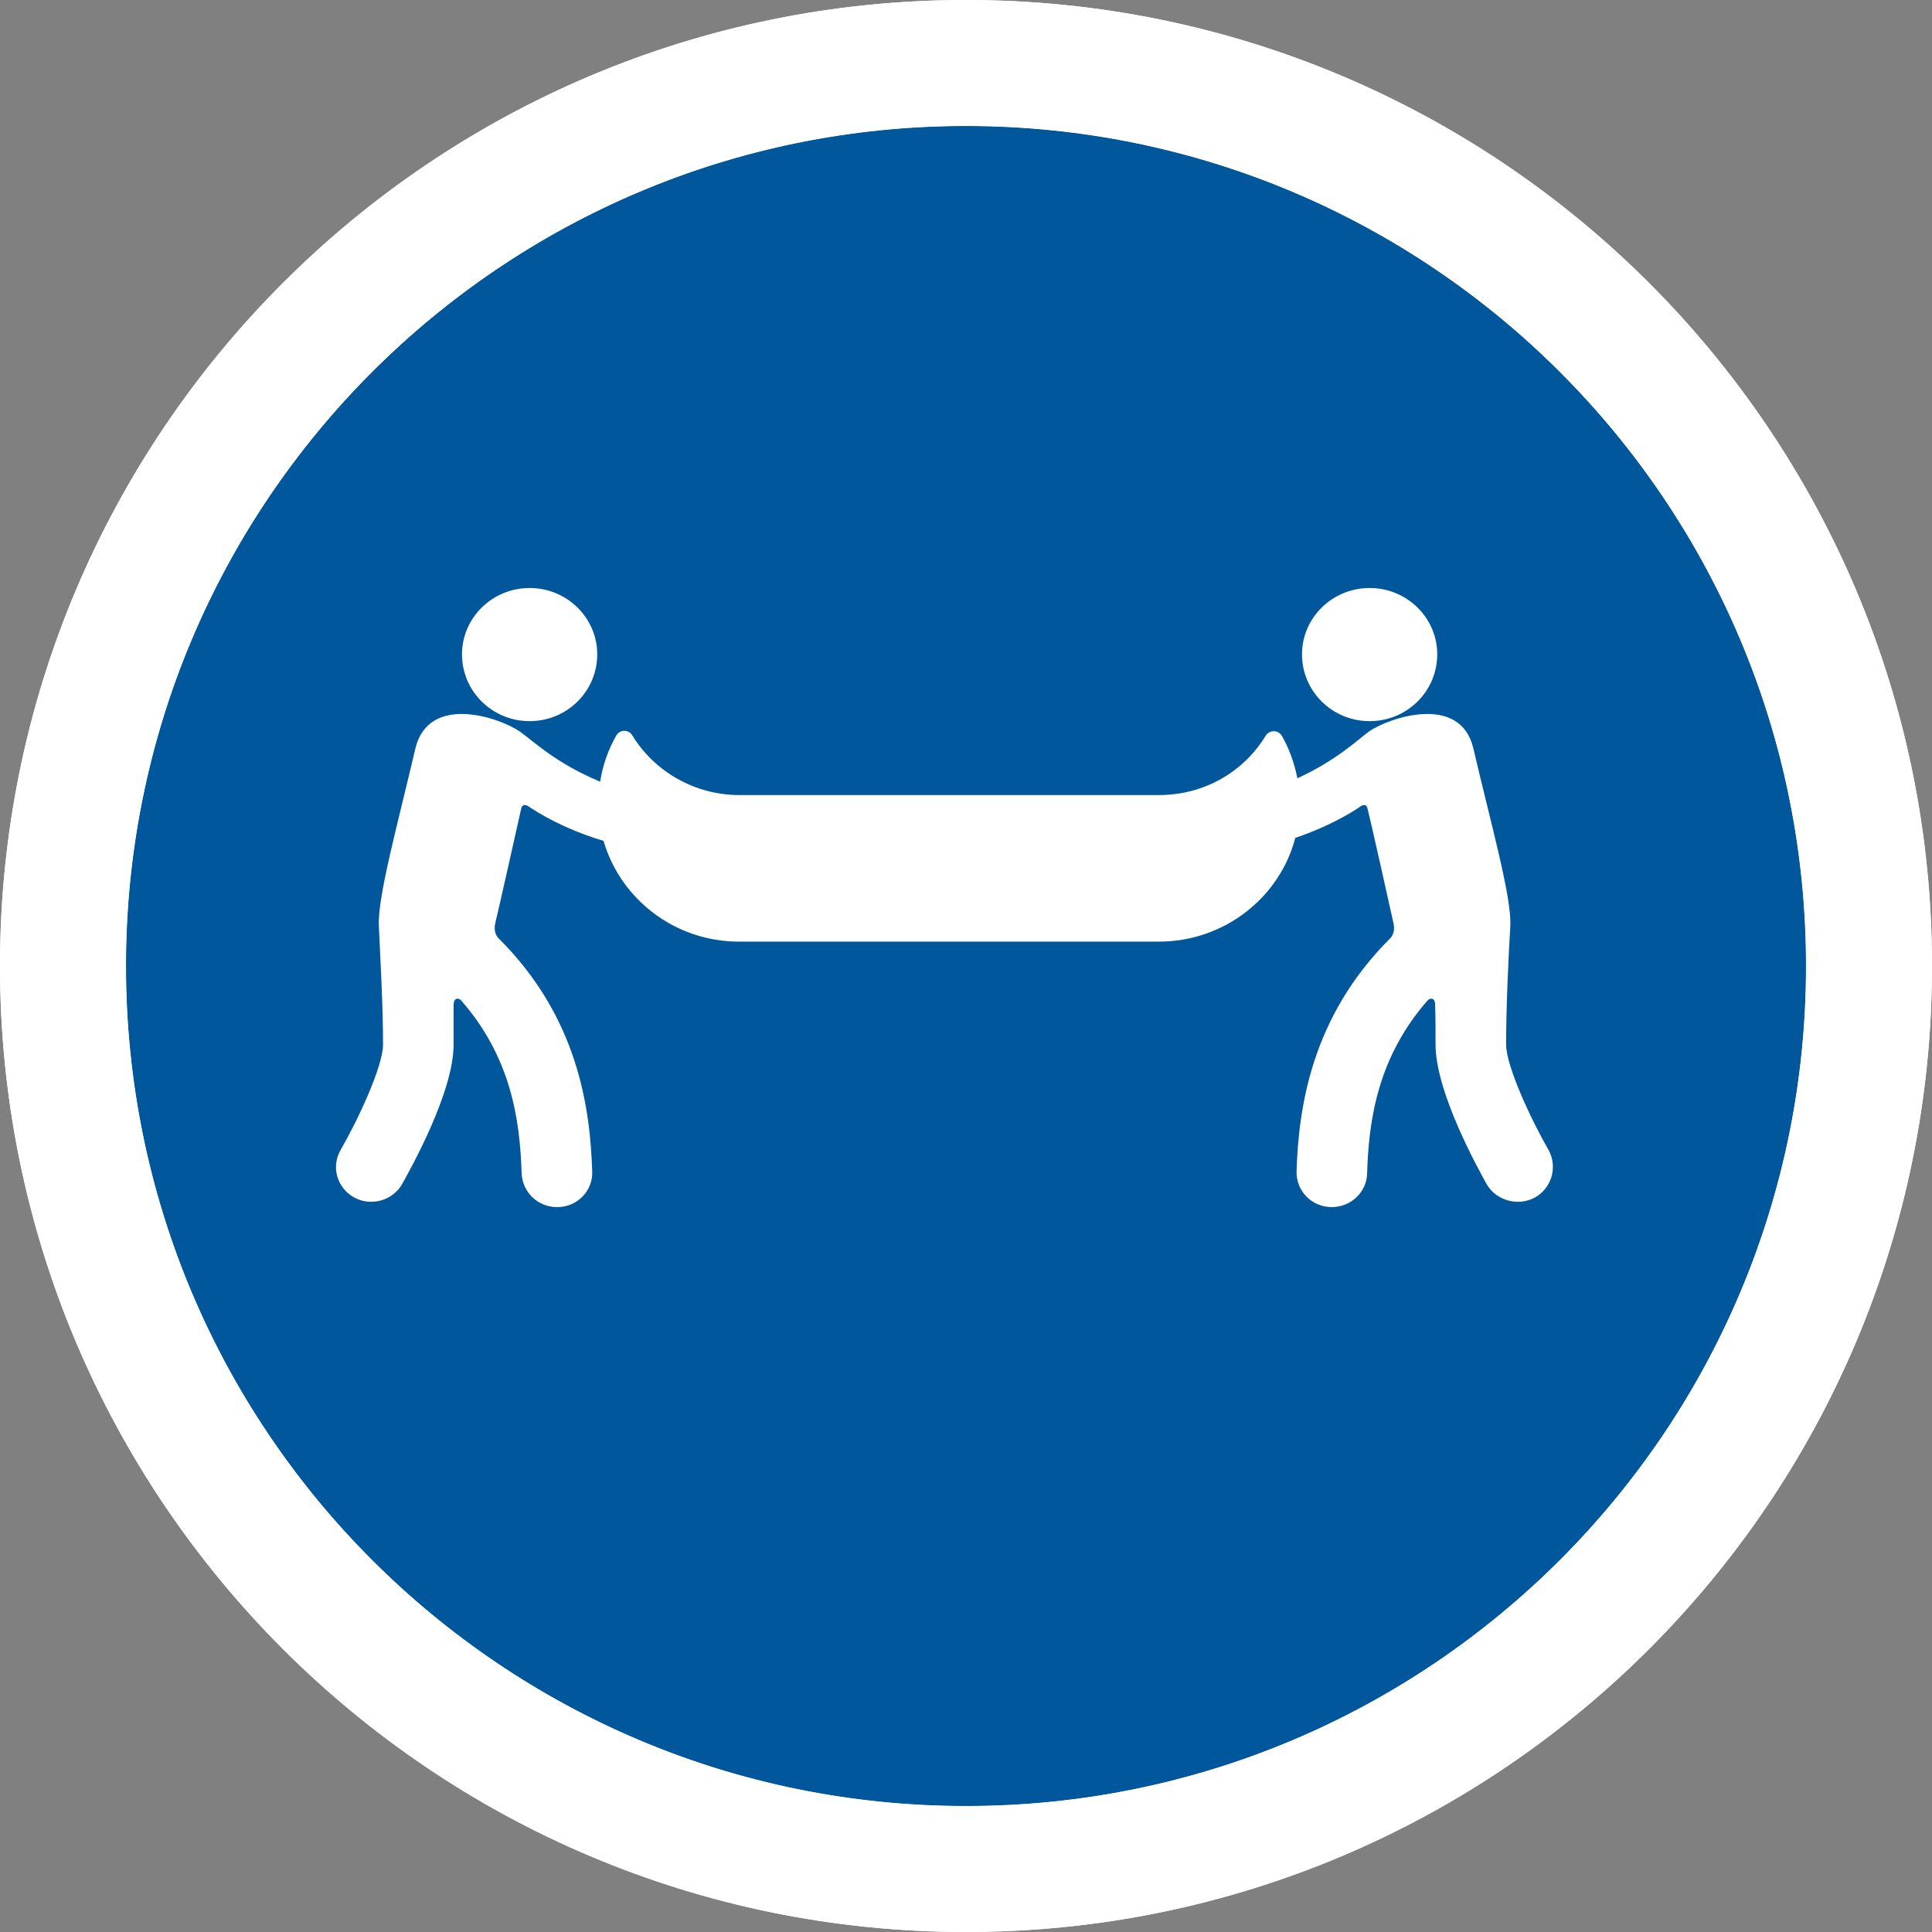
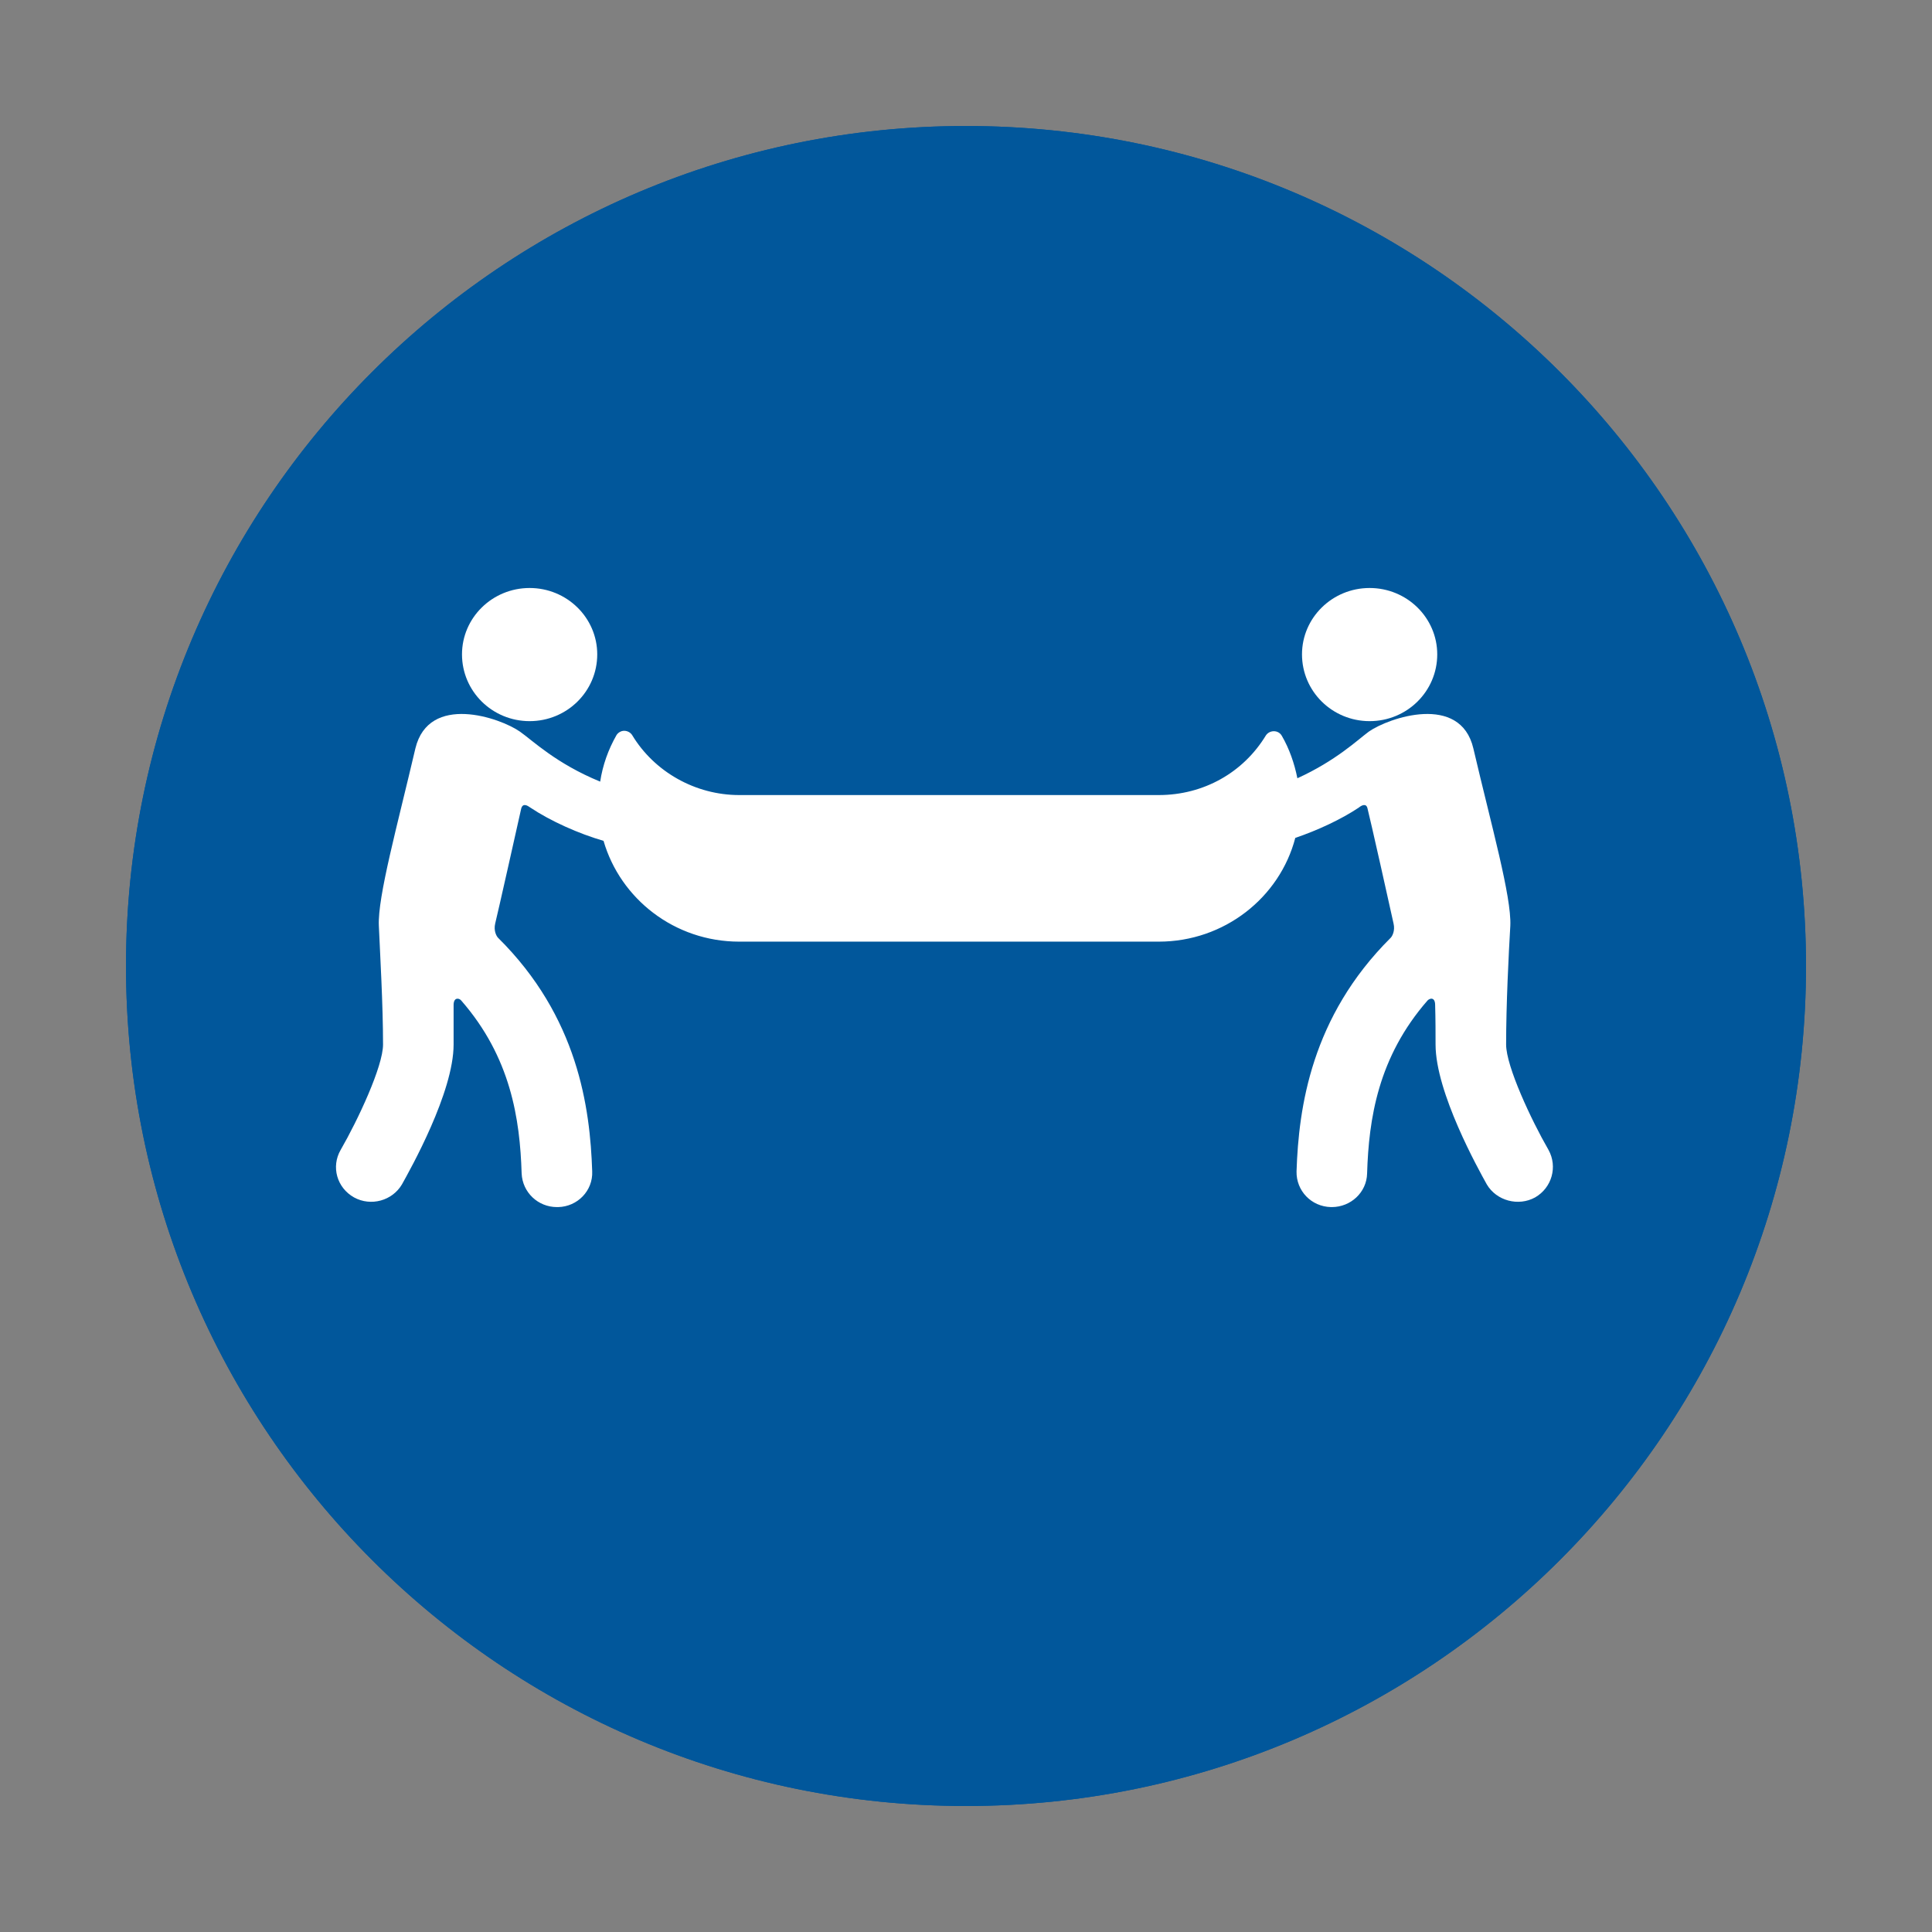
<svg xmlns="http://www.w3.org/2000/svg" id="SvgjsSvg1054" version="1.1" width="46" height="46" viewBox="0 0 46 46">
  <rect x="0" y="0" width="46" height="46" fill="#808080" stroke="none" />
  <title>portage icon</title>
  <desc>Created with Avocode.</desc>
  <defs id="SvgjsDefs1055">
    <clipPath id="SvgjsClipPath1059">
-       <path id="SvgjsPath1058" d="M132 570L132 524L178 524L178 570ZM155 567C166.046 567 175 558.046 175 547C175 535.954 166.046 527 155 527C143.954 527 135 535.954 135 547C135 558.046 143.954 567 155 567Z " fill="#ffffff" />
-     </clipPath>
+       </clipPath>
    <clipPath id="SvgjsClipPath1063">
      <path id="SvgjsPath1062" d="M132 570L132 524L178 524L178 570ZM155 567C166.046 567 175 558.046 175 547C175 535.954 166.046 527 155 527C143.954 527 135 535.954 135 547C135 558.046 143.954 567 155 567Z " fill="#ffffff" />
    </clipPath>
  </defs>
  <path id="SvgjsPath1056" d="M135 547C135 535.954 143.954 527 155 527C166.046 527 175 535.954 175 547C175 558.046 166.046 567 155 567C143.954 567 135 558.046 135 547Z " fill="#01579b" fill-opacity="1" transform="matrix(1,0,0,1,-132,-524)" />
  <path id="SvgjsPath1057" d="M135 547C135 535.954 143.954 527 155 527C166.046 527 175 535.954 175 547C175 558.046 166.046 567 155 567C143.954 567 135 558.046 135 547Z " fill-opacity="0" fill="#ffffff" stroke-dasharray="0" stroke-linejoin="miter" stroke-linecap="butt" stroke-opacity="1" stroke="#ffffff" stroke-miterlimit="50" stroke-width="6" clip-path="url(&quot;#SvgjsClipPath1059&quot;)" transform="matrix(1,0,0,1,-132,-524)" />
  <path id="SvgjsPath1060" d="M135 547C135 535.954 143.954 527 155 527C166.046 527 175 535.954 175 547C175 558.046 166.046 567 155 567C143.954 567 135 558.046 135 547Z " fill="#01579b" fill-opacity="1" transform="matrix(1,0,0,1,-132,-524)" />
-   <path id="SvgjsPath1061" d="M135 547C135 535.954 143.954 527 155 527C166.046 527 175 535.954 175 547C175 558.046 166.046 567 155 567C143.954 567 135 558.046 135 547Z " fill-opacity="0" fill="#ffffff" stroke-dasharray="0" stroke-linejoin="miter" stroke-linecap="butt" stroke-opacity="1" stroke="#ffffff" stroke-miterlimit="50" stroke-width="6" clip-path="url(&quot;#SvgjsClipPath1063&quot;)" transform="matrix(1,0,0,1,-132,-524)" />
  <path id="SvgjsPath1064" d="M164.61 541.17C165.5 541.17 166.22 540.46 166.22 539.58C166.22 538.71 165.5 538 164.61 538C163.72 538 163 538.71 163 539.58C163 540.46 163.72 541.17 164.61 541.17 " fill="#ffffff" fill-opacity="1" transform="matrix(1,0,0,1,-132,-524)" />
  <path id="SvgjsPath1065" d="M144.61 541.17C145.5 541.17 146.22 540.46 146.22 539.58C146.22 538.71 145.5 538 144.61 538C143.72 538 143 538.71 143 539.58C143 540.46 143.72 541.17 144.61 541.17 " fill="#ffffff" fill-opacity="1" transform="matrix(1,0,0,1,-132,-524)" />
  <path id="SvgjsPath1066" d="M168.87 551.38C168.46 550.67 167.86 549.39 167.86 548.87C167.86 547.92 167.92 546.72 167.96 546.04C167.99 545.35 167.51 543.66 167.08 541.82C166.77 540.5 165.06 541.09 164.59 541.42C164.32 541.62 163.81 542.11 162.89 542.53C162.82 542.18 162.7 541.83 162.52 541.52C162.48 541.45 162.41 541.41 162.33 541.41C162.25 541.41 162.18 541.45 162.14 541.51C161.6 542.4 160.65 542.93 159.59 542.93L149.6 542.93C148.56 542.93 147.58 542.38 147.05 541.5C147.01 541.44 146.94 541.4 146.86 541.4C146.79 541.4 146.72 541.44 146.68 541.5C146.48 541.85 146.35 542.22 146.29 542.61C145.24 542.18 144.68 541.63 144.38 541.42C143.91 541.09 142.21 540.5 141.89 541.82C141.46 543.66 140.99 545.35 141.02 546.04C141.05 546.72 141.12 547.92 141.12 548.87C141.12 549.39 140.52 550.67 140.11 551.38C139.88 551.78 140.02 552.28 140.43 552.51C140.83 552.73 141.34 552.59 141.57 552.2C141.77 551.84 142.8 550.01 142.8 548.87C142.8 548.6 142.8 548.27 142.8 547.93C142.8 547.74 142.93 547.76 142.98 547.82C144.16 549.17 144.38 550.64 144.42 551.94C144.44 552.39 144.81 552.74 145.26 552.74C145.27 552.74 145.28 552.74 145.29 552.74C145.75 552.73 146.12 552.35 146.1 551.89C146.05 550.37 145.76 548.21 143.86 546.33C143.82 546.29 143.75 546.16 143.79 545.99C143.83 545.84 144.38 543.39 144.41 543.25C144.45 543.11 144.56 543.18 144.63 543.23C145.11 543.55 145.78 543.85 146.37 544.02C146.77 545.4 148.06 546.42 149.6 546.42L159.59 546.42C161.15 546.42 162.47 545.37 162.84 543.95C163.37 543.77 163.93 543.51 164.35 543.23C164.41 543.18 164.53 543.11 164.56 543.25C164.6 543.39 165.15 545.84 165.18 545.99C165.22 546.16 165.15 546.29 165.11 546.33C163.22 548.21 162.92 550.37 162.87 551.89C162.86 552.35 163.22 552.73 163.69 552.74C163.69 552.74 163.7 552.74 163.71 552.74C164.16 552.74 164.54 552.39 164.55 551.94C164.59 550.64 164.81 549.17 165.99 547.82C166.05 547.76 166.17 547.74 166.17 547.93C166.18 548.27 166.18 548.6 166.18 548.87C166.18 550.01 167.2 551.84 167.4 552.2C167.63 552.59 168.15 552.73 168.55 552.51C168.95 552.28 169.09 551.78 168.87 551.38 " fill="#ffffff" fill-opacity="1" transform="matrix(1,0,0,1,-132,-524)" />
</svg>